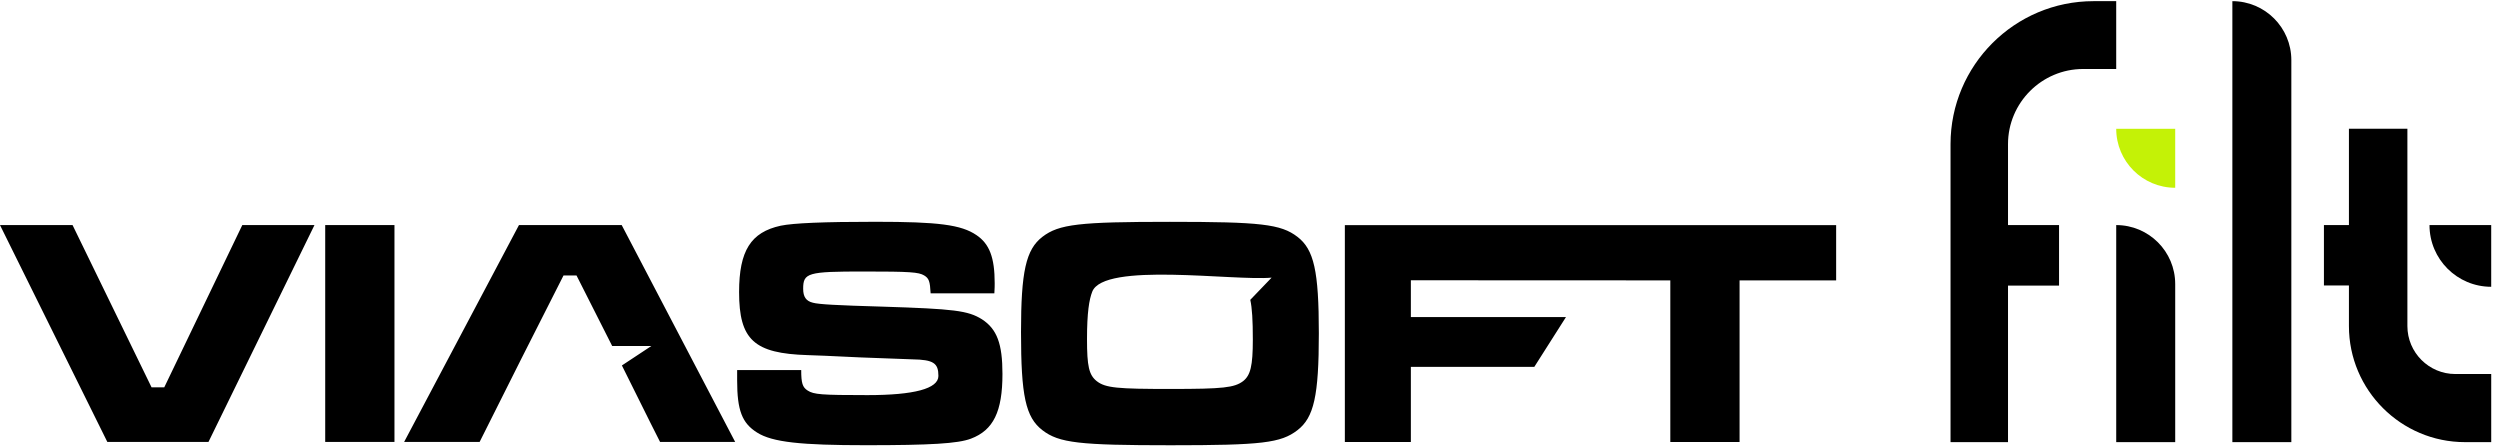
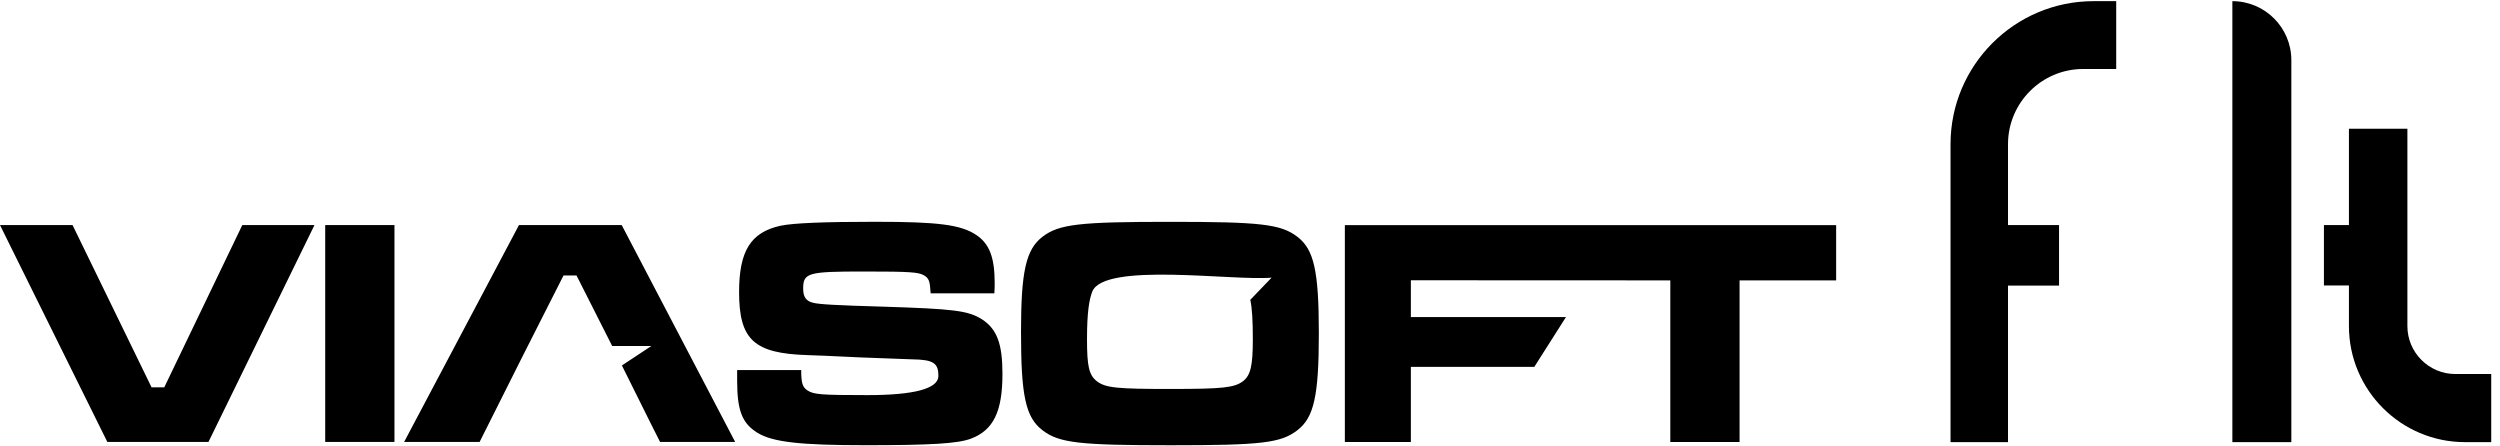
<svg xmlns="http://www.w3.org/2000/svg" width="168" height="30" viewBox="0 0 168 30" fill="none">
  <g clip-path="url(#clip0_13556_45)">
    <path d="M165.645 29.711C161.345 29.711 157.848 26.212 157.848 21.915V19.185H156.168V15.124H157.848V8.653H161.777V21.913C161.777 23.689 163.222 25.134 164.997 25.134H167.41V29.712H165.645V29.711Z" fill="black" />
    <path d="M131.076 29.711V9.686C131.076 4.388 135.386 0.078 140.684 0.078H142.209V4.636H139.99C137.205 4.636 134.938 6.902 134.938 9.688V15.123H138.368V19.192H134.938V29.712H131.076V29.711Z" fill="black" />
-     <path d="M142.21 15.125V29.712H146.174V19.088C146.174 16.898 144.399 15.125 142.21 15.125Z" fill="black" />
    <path d="M150.015 0.078V29.711H153.978V4.042C153.978 1.852 152.203 0.078 150.015 0.078Z" fill="black" />
-     <path d="M142.21 8.654C142.21 10.843 143.985 12.618 146.174 12.618V8.654H142.21Z" fill="#C4F206" />
-     <path d="M163.262 15.125C163.262 17.416 165.118 19.272 167.409 19.272V15.125H163.262Z" fill="black" />
    <path d="M87.184 15.912C86.07 15.059 84.716 14.907 78.619 14.907C72.523 14.907 71.168 15.061 70.054 15.912C68.94 16.765 68.612 18.25 68.612 22.314C68.612 26.597 68.917 28.038 70.054 28.912C71.168 29.767 72.523 29.921 78.663 29.921C84.804 29.921 86.07 29.767 87.184 28.912C88.298 28.059 88.626 26.596 88.626 22.401C88.626 18.206 88.298 16.763 87.184 15.912ZM84.19 22.817C84.19 24.586 84.036 25.22 83.535 25.614C82.945 26.05 82.224 26.138 78.662 26.138C75.099 26.138 74.292 26.073 73.702 25.614C73.178 25.199 73.047 24.609 73.047 22.796C73.047 20.982 73.193 20.134 73.397 19.605C74.172 17.586 82.915 18.892 85.453 18.657L84.019 20.149C84.141 20.7 84.19 21.518 84.19 22.817ZM53.841 24.87C53.841 25.744 53.929 26.029 54.277 26.246C54.692 26.509 55.172 26.552 58.297 26.552C61.422 26.552 63.061 26.122 63.061 25.263C63.061 24.403 62.733 24.17 61.313 24.148L57.817 24.018L55.457 23.908L54.277 23.864C50.672 23.755 49.667 22.837 49.667 19.625C49.667 16.85 50.455 15.605 52.464 15.167C53.316 14.992 55.327 14.904 58.823 14.904C63.062 14.904 64.591 15.1 65.619 15.8C66.493 16.389 66.843 17.307 66.843 19.033C66.843 19.119 66.843 19.426 66.821 19.71H62.538C62.494 18.902 62.429 18.706 62.102 18.508C61.731 18.289 61.184 18.245 58.037 18.245C54.279 18.245 53.973 18.332 53.973 19.404C53.973 19.949 54.169 20.233 54.628 20.343C55.022 20.452 56.223 20.518 59.304 20.606C64.111 20.758 65.05 20.869 65.99 21.458C66.995 22.113 67.365 23.097 67.365 25.129C67.365 27.663 66.754 28.909 65.247 29.478C64.373 29.809 62.537 29.918 58.19 29.918C53.842 29.918 51.897 29.722 50.869 29.063C49.865 28.429 49.536 27.576 49.536 25.567V24.868H53.841V24.87ZM41.793 24.558L43.77 23.252H41.139C40.346 21.669 39.547 20.089 38.742 18.512H37.868C35.961 22.253 34.106 25.948 32.23 29.699H27.157L34.874 15.126H41.779L49.404 29.699H44.357L43.734 28.464C43.085 27.153 42.44 25.854 41.791 24.558H41.793ZM26.508 15.126V29.699H21.854V15.126H26.508ZM4.876 15.126L10.185 26.029H11.038L16.282 15.126H21.132L14.009 29.699H7.213L0 15.126H4.876ZM94.81 18.832V21.309H105.232L103.106 24.653H94.81V29.701H90.374V15.127H123.389V18.842H116.899V29.702H112.245V18.842L94.808 18.834L94.81 18.832Z" fill="black" />
  </g>
  <defs>
    <clipPath id="clip0_13556_45">
      <rect width="167.41" height="29.843" fill="white" transform="translate(0 0.078)" />
    </clipPath>
  </defs>
</svg>